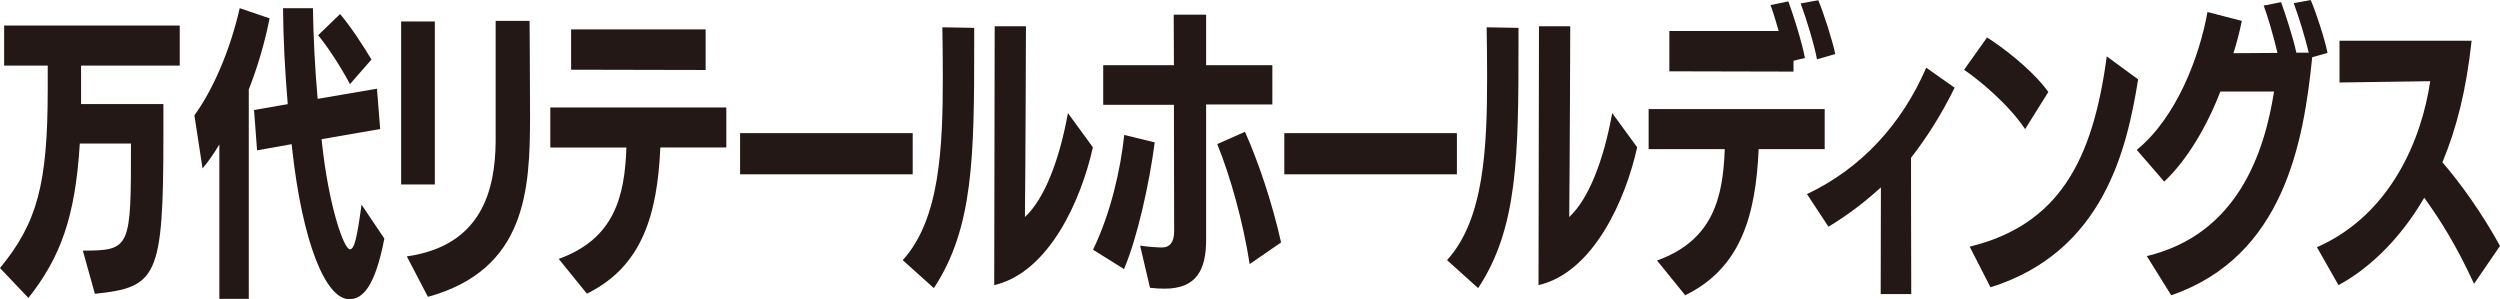
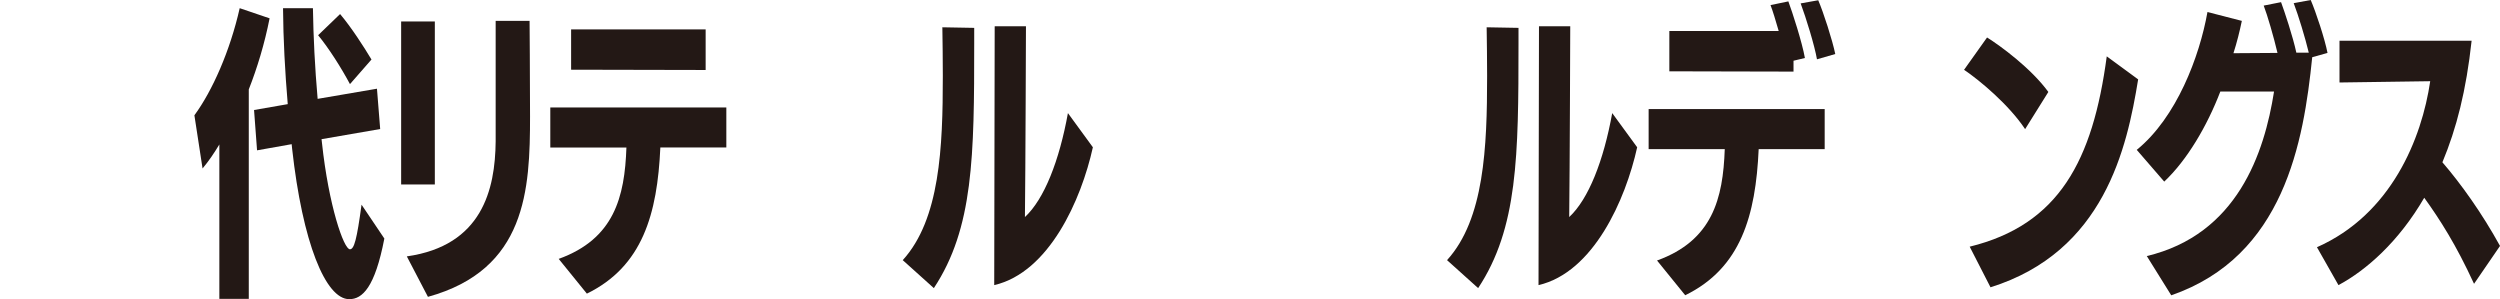
<svg xmlns="http://www.w3.org/2000/svg" fill="none" height="28" viewBox="0 0 234 28" width="234">
  <g fill="#231815">
-     <path d="m7.749 23.457c4.51 0 4.51-.254 4.51-10.025h-4.789c-.42 6.853-1.787 10.627-4.811 14.455l-2.658-2.797c3.444-4.203 4.466-7.75 4.466-16.73v-2.222h-4.079v-3.748h16.434v3.748h-9.234v3.6h7.706v2.931c0 13.277-.581 14.227-6.414 14.83l-1.13-4.056z" />
    <path d="m20.531 27.976v-14.455c-.484.803-.969 1.526-1.571 2.249l-.764-4.979c1.69-2.302 3.336-6.023 4.24-10.025l2.798.95c-.463 2.356-1.162 4.658-1.948 6.652v19.608zm15.444-5.648c-.882 4.577-2.056 5.675-3.283 5.675-2.228 0-4.38-5.327-5.349-14.08l-.043-.428-3.24.576-.28-3.774 3.153-.549c-.258-3.052-.42-6.103-.441-8.981h2.798c.043 2.704.183 5.554.441 8.486l5.553-.95.301 3.774-5.489.95.043.375c.624 5.809 2.034 9.931 2.615 9.931.398 0 .646-.923 1.087-4.176zm-3.218-14.455c-.829-1.553-1.97-3.346-2.981-4.577l2.056-1.981c1.044 1.231 2.217 3.052 2.938 4.256z" />
    <path d="m37.547 17.265v-15.258h3.153v15.258zm.538 6.732c7.039-1.004 8.266-6.25 8.309-10.761v-11.283h3.175s.043 5.434.043 8.927c0 6.88-.344 14.361-9.557 16.904l-1.97-3.774z" />
    <path d="m61.808 13.805c-.28 6.224-1.668 11.136-6.877 13.679l-2.637-3.252c5.188-1.874 6.178-5.782 6.339-10.426h-7.125v-3.748h16.477v3.748zm-8.352-7.281v-3.774h12.592v3.801z" />
-     <path d="m69.273 16.316v-3.855h16.155v3.855z" />
    <path d="m84.503 24.344c3.476-3.828 3.745-10.533 3.745-17.239 0-1.526-.021-3.052-.043-4.551l2.981.054v1.472c0 10.507-.065 17.279-3.778 22.887l-2.917-2.623zm8.61-21.883h2.917s-.043 13.505-.097 17.855c1.808-1.673 3.218-5.273 4.025-9.73l2.335 3.199c-1.087 4.925-4.1 11.711-9.234 12.902l.043-24.212z" />
-     <path d="m102.312 23.365c1.647-3.4 2.573-7.482 2.917-10.734l2.852.696c-.506 3.881-1.625 8.927-2.873 11.858l-2.896-1.807zm4.402-.375c.786.12 1.669.174 2.056.174.667 0 1.13-.428 1.13-1.499 0-1.526-.021-7.134-.021-11.858h-6.619v-3.707h6.619l-.022-4.725h3.035v4.725h6.199v3.681h-6.199v12.661c0 2.797-.882 4.577-3.885 4.577-.366 0-.969-.027-1.367-.08zm10.257 1.726c-.624-3.948-1.765-8.084-3.035-11.229l2.594-1.151c1.205 2.704 2.518 6.505 3.379 10.359z" />
-     <path d="m120.211 16.316v-3.855h16.155v3.855z" />
    <path d="m135.448 24.344c3.477-3.828 3.746-10.533 3.746-17.239 0-1.526-.022-3.052-.043-4.551l2.981.054v1.472c0 10.507-.065 17.279-3.778 22.887l-2.916-2.623zm8.61-21.883h2.917s-.043 13.505-.097 17.855c1.808-1.673 3.218-5.273 4.025-9.73l2.336 3.199c-1.087 4.925-4.101 11.711-9.234 12.902l.043-24.212z" />
    <path d="m164.612 13.956c-.28 6.224-1.668 11.136-6.877 13.679l-2.637-3.252c5.188-1.874 6.178-5.782 6.339-10.426h-7.125v-3.748h16.478v3.748zm3.261-8.258v1.004l-11.623-.027v-3.774h10.235c-.28-.977-.56-1.901-.764-2.423l1.668-.348c.366.977 1.292 3.828 1.55 5.3l-1.066.254zm2.196-.147c-.226-1.298-1.023-3.881-1.528-5.233l1.646-.294c.485 1.124 1.324 3.721 1.593 5.032z" />
-     <path d="m176.032 27.523.021-9.985c-1.647 1.499-3.239 2.677-4.908 3.681l-2.012-3.052c5.069-2.396 8.89-6.558 11.161-11.832l2.658 1.874c-1.27 2.597-2.712 4.805-4.079 6.558 0 2.302 0 6.505.021 12.755h-2.873z" />
    <path d="m189.551 12.087c-1.507-2.275-4.262-4.577-5.715-5.554l2.152-3.025c1.249.776 4.144 2.904 5.737 5.099zm-5.188 11.002c8.352-2.048 11.527-8.057 12.829-17.814l2.938 2.155c-1.043 6.424-3.174 16.128-13.819 19.461z" />
    <path d="m200.926 23.971c8.491-2.021 11.02-9.65 11.925-15.405h-5.027c-1.248 3.252-3.121 6.424-5.252 8.432l-2.572-2.971c3.724-3.025 5.876-8.727 6.619-12.902l3.218.83c-.204.977-.463 2.021-.786 3.025 1.27 0 2.734-.027 4.122-.027-.344-1.472-.947-3.547-1.291-4.43l1.625-.321c.323.87 1.109 3.226 1.431 4.725h1.163c-.323-1.352-.969-3.48-1.41-4.631l1.593-.294c.484 1.124 1.324 3.654 1.571 4.952l-1.431.402c-.807 7.95-2.637 18.631-13.195 22.285l-2.293-3.681z" />
    <path d="m231.558 26.539c-1.668-3.627-3.175-5.983-4.649-8.03-2.39 4.122-5.446 6.799-8.029 8.178l-2.013-3.547c6.964-3.078 9.816-10.185 10.601-15.539l-8.491.12v-3.908h12.366c-.506 4.658-1.41 8.204-2.734 11.377 1.69 1.954 3.702 4.751 5.392 7.83l-2.432 3.547z" />
  </g>
</svg>